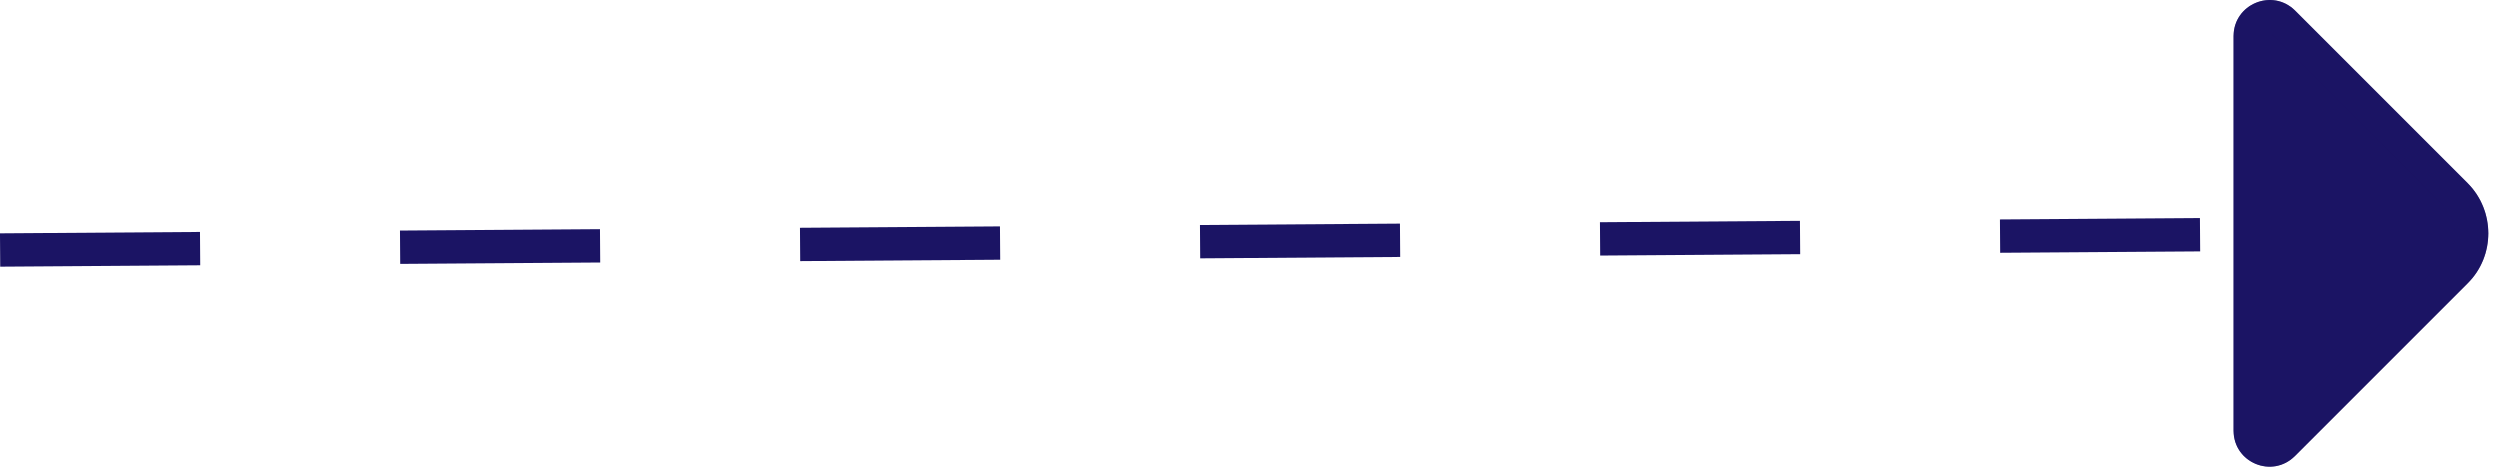
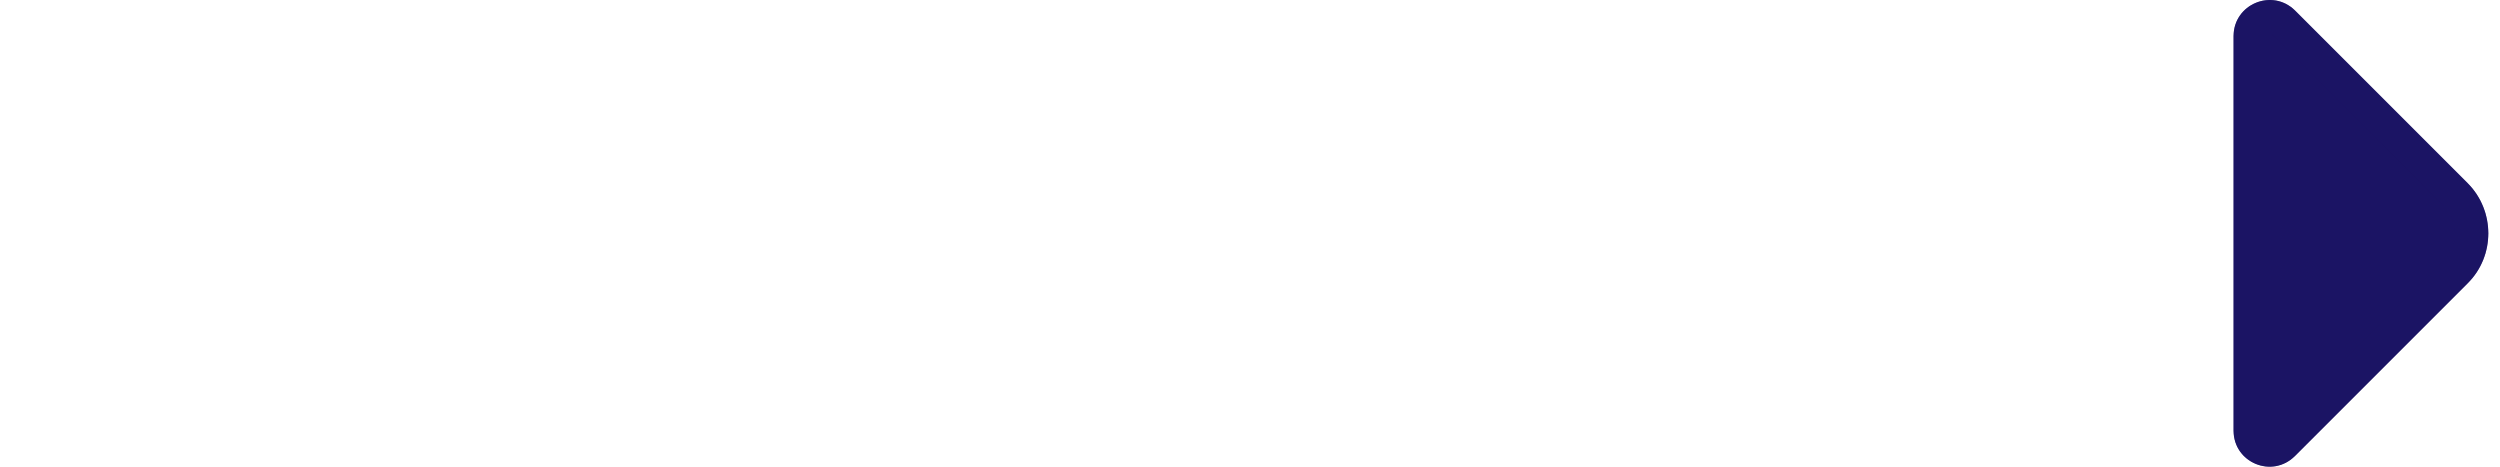
<svg xmlns="http://www.w3.org/2000/svg" width="75" height="14" viewBox="0 0 75 14" fill="none">
-   <line x1="0.003" y1="7.5" x2="72.003" y2="7" stroke="#1B1464" stroke-dasharray="6 6" />
  <path d="M74.027 5.492L72.057 3.522L68.847 0.312C68.167 -0.358 67.007 0.122 67.007 1.082V7.312V12.922C67.007 13.882 68.167 14.362 68.847 13.682L74.027 8.502C74.857 7.682 74.857 6.322 74.027 5.492Z" fill="#1B1464" />
  <path d="M67.507 1.082C67.507 0.601 68.055 0.341 68.425 0.607L68.496 0.668L71.703 3.875L73.673 5.846C74.309 6.482 74.306 7.523 73.676 8.146L73.673 8.148L68.493 13.328C68.127 13.694 67.507 13.435 67.507 12.922V1.082Z" stroke="#1B1464" stroke-opacity="0.52" />
</svg>